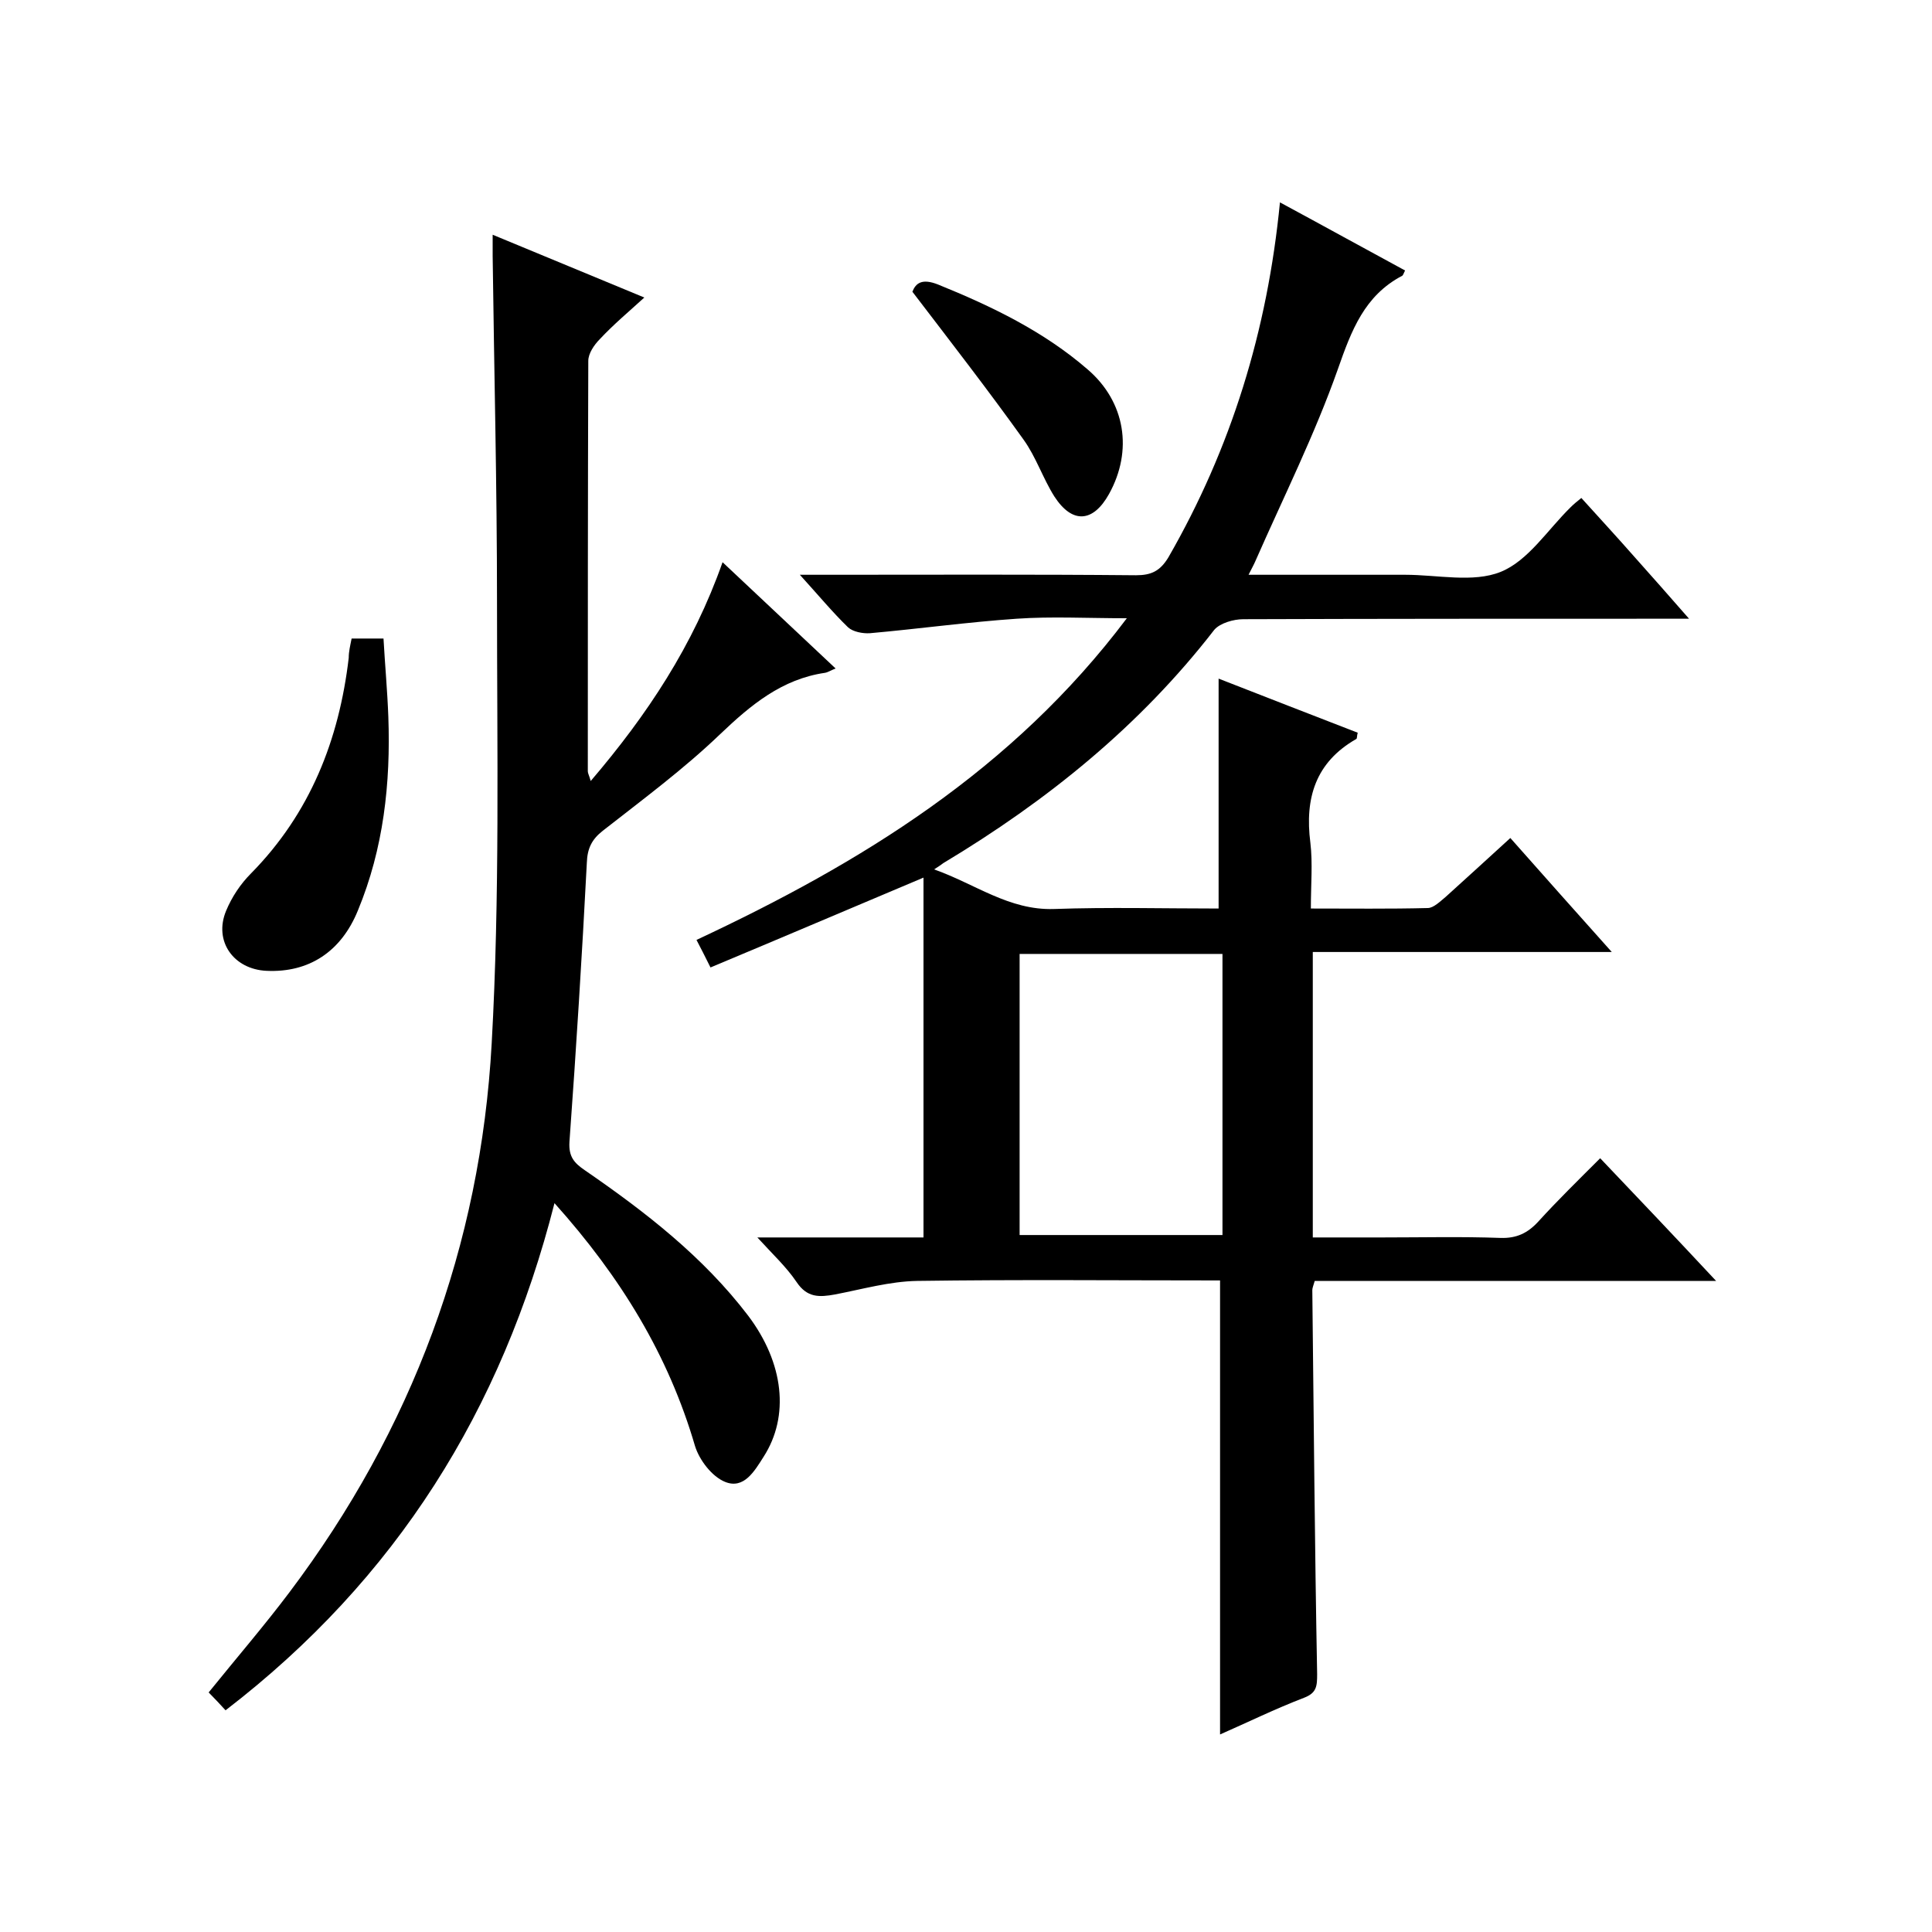
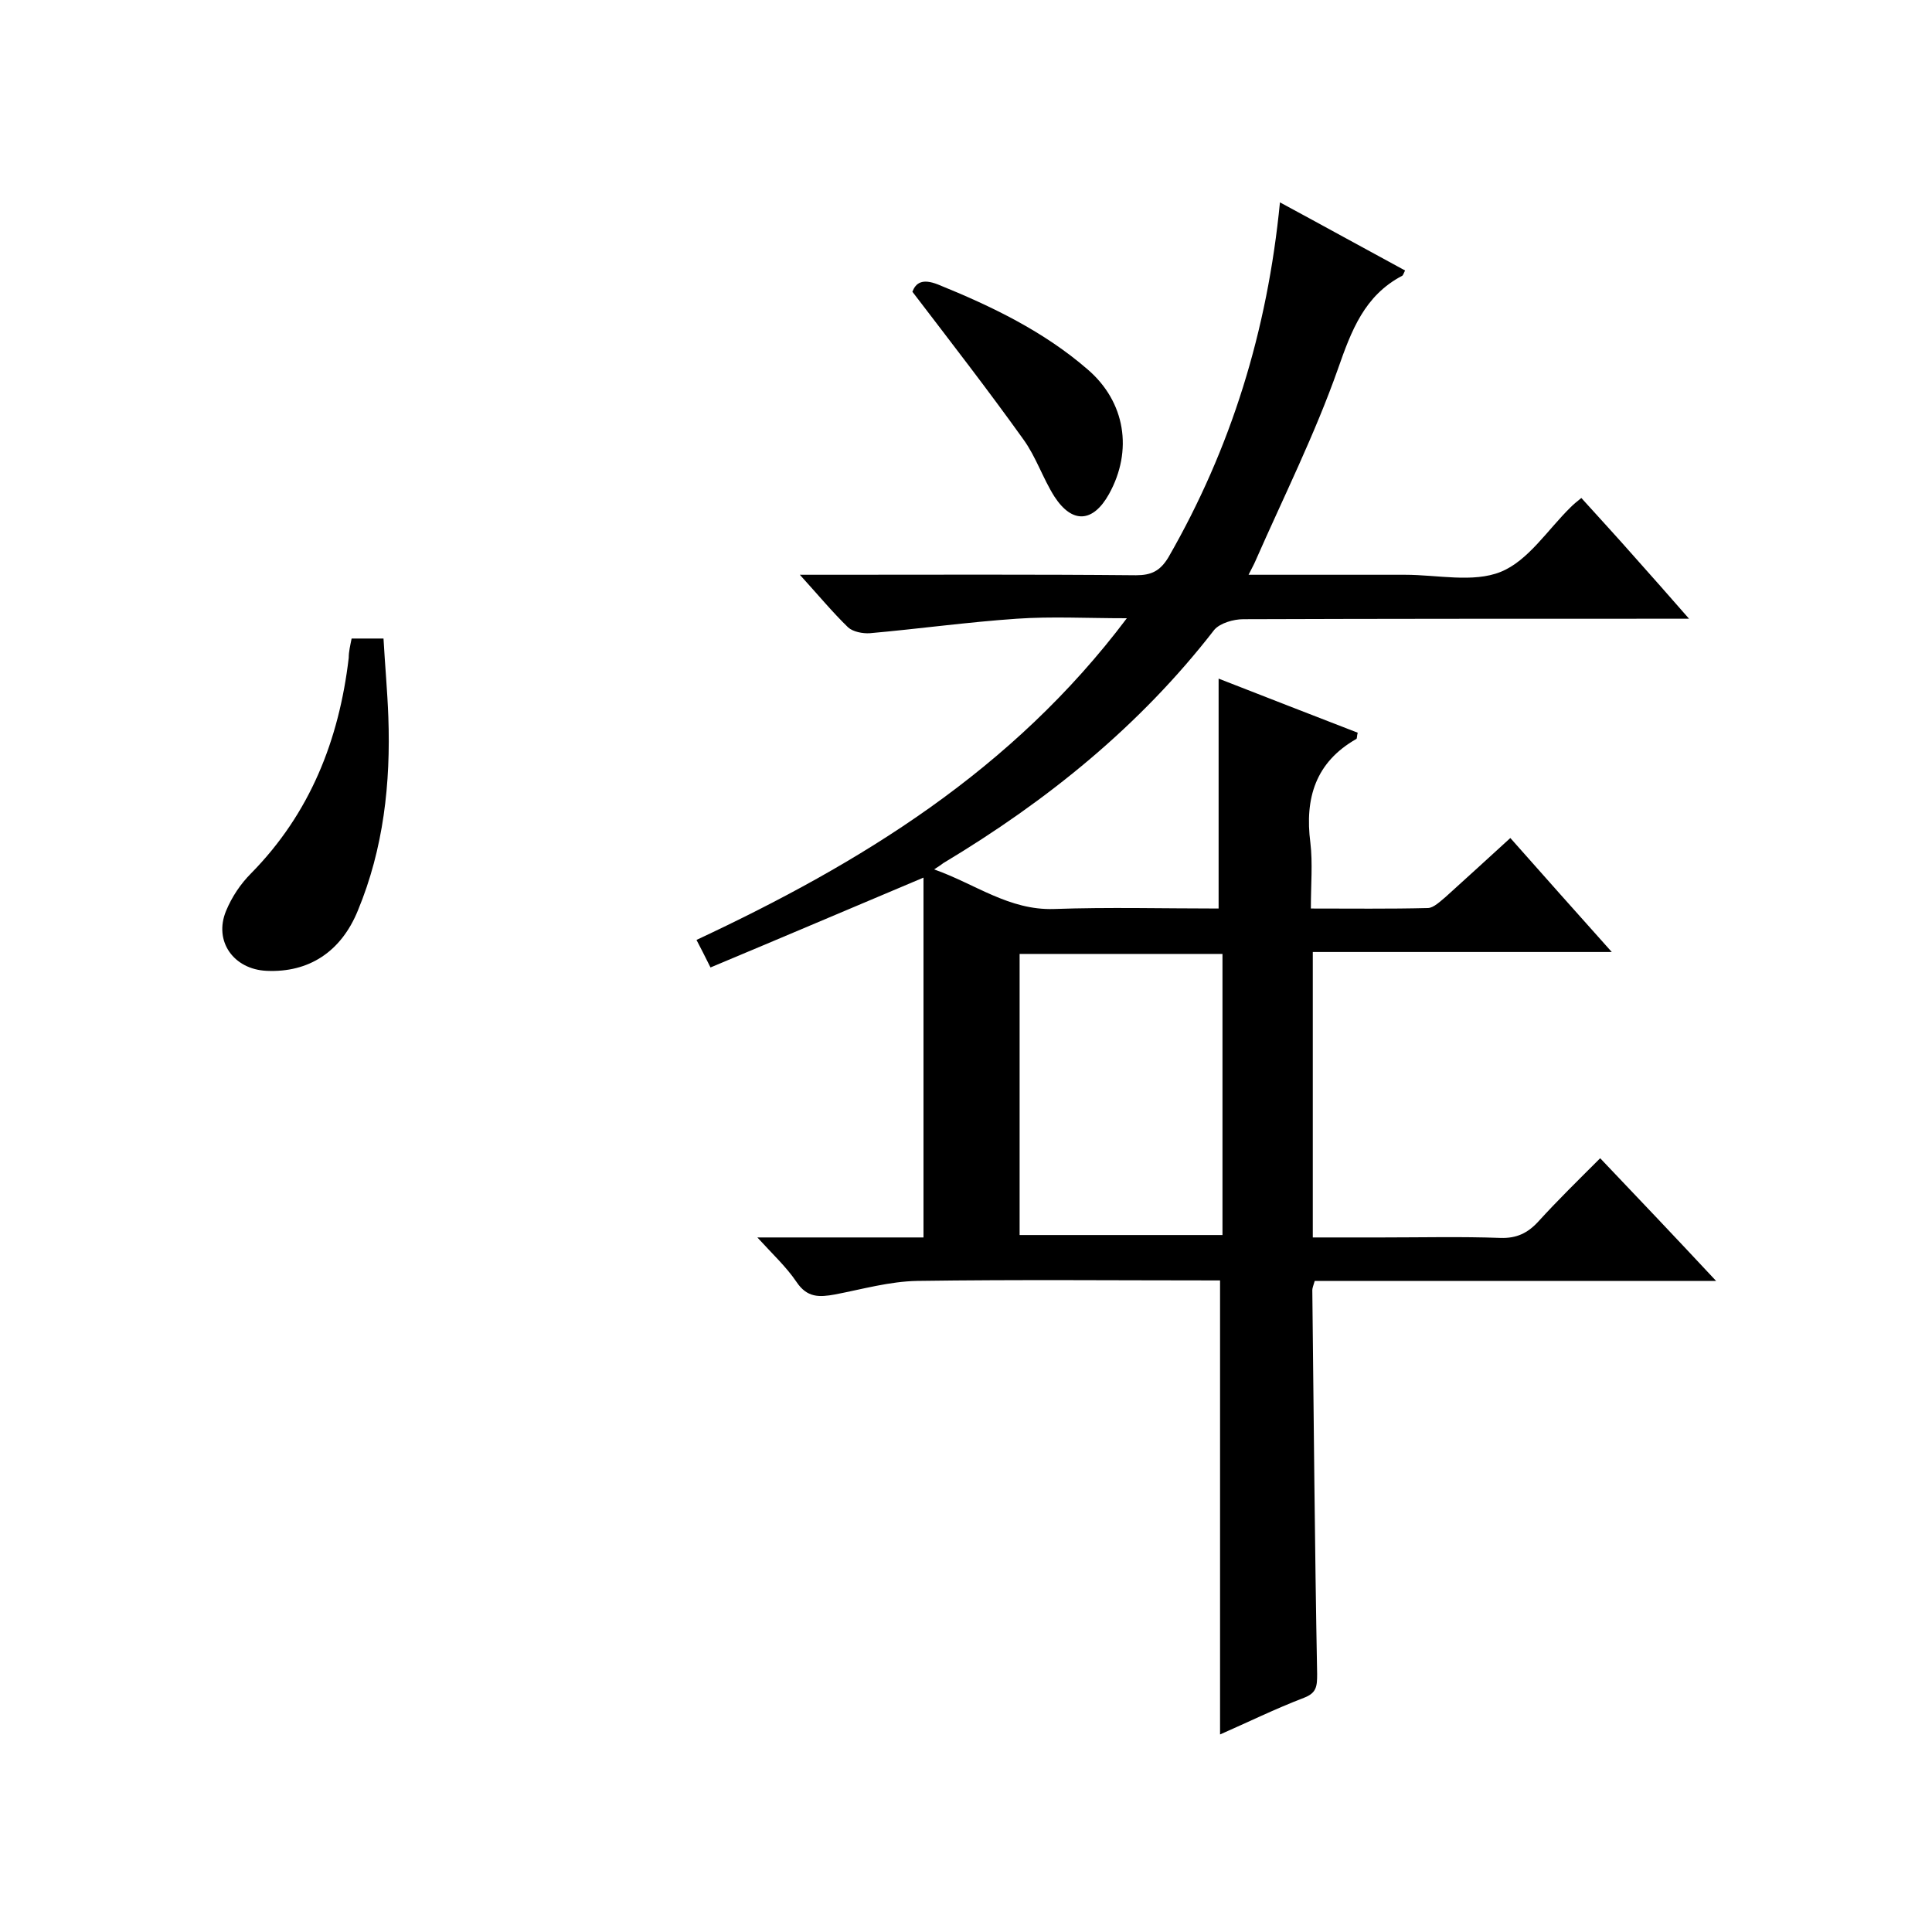
<svg xmlns="http://www.w3.org/2000/svg" enable-background="new 0 0 400 400" viewBox="0 0 400 400">
  <path d="m252.6 265.1c-21.1 0-41.9-.2-62.7.1-5.7.1-11.3 1.7-17 2.8-3.3.6-5.8.7-8-2.6-2.1-3.1-4.9-5.7-8.1-9.2h34.4c0-25 0-49.5 0-74.5-15.2 6.4-29.5 12.5-44.1 18.6-1.2-2.4-2-4-2.9-5.7 34-15.9 65.4-35.1 89.1-66.6-8.3 0-15.6-.4-22.8.1-10.2.7-20.3 2.1-30.4 3-1.5.1-3.5-.3-4.5-1.2-3.2-3.1-6.1-6.6-10-10.9h6.1c21.2 0 42.3-.1 63.5.1 3.2 0 5-.9 6.7-3.7 13-22.6 20.5-46.9 23.1-73.5 8.9 4.8 17.4 9.5 25.9 14.1-.3.6-.4 1-.6 1.1-7.8 4.1-10.5 11.3-13.3 19.3-4.8 13.6-11.3 26.6-17.1 39.8-.3.7-.7 1.4-1.4 2.8h32.4c6.7 0 14.1 1.7 19.8-.6s9.7-8.7 14.5-13.4c.6-.6 1.2-1.1 2.2-1.9 3.7 4.1 7.4 8.1 11 12.2 3.5 3.9 7 7.9 11.3 12.8-2.9 0-4.6 0-6.3 0-28.7 0-57.3 0-86 .1-2 0-4.8.8-6 2.2-15.4 19.9-34.6 35.4-56.1 48.3-.4.3-.8.6-1.9 1.3 8.5 3 15.5 8.5 24.8 8.2 11.3-.4 22.6-.1 34.1-.1 0-15.9 0-31.4 0-47.6 9.5 3.7 19.2 7.5 28.8 11.2-.2.7-.1 1.2-.3 1.3-8.4 4.8-10.7 12.2-9.5 21.5.5 4.2.1 8.6.1 13.6 8.3 0 16.2.1 24.2-.1 1.2 0 2.6-1.4 3.7-2.3 4.3-3.9 8.6-7.8 13.4-12.2 6.8 7.7 13.5 15.2 21 23.6-21.3 0-41.5 0-61.9 0v59.1h14.4c8.2 0 16.3-.2 24.5.1 3.3.1 5.6-1 7.8-3.4 4-4.4 8.3-8.6 12.8-13.1 8 8.4 15.6 16.4 24 25.4-28.5 0-55.8 0-83.1 0-.3 1-.5 1.5-.5 1.9.3 26.5.5 53 1 79.5 0 2.5-.1 3.9-2.7 4.9-6 2.3-11.7 5.1-17.4 7.6 0-31.6 0-62.5 0-94zm.5-67.6c-14.4 0-28.2 0-42 0v58.2h42c0-19.6 0-38.7 0-58.2z" />
-   <path d="m102 48.6c10.7 4.4 20.7 8.6 31.4 13-3.3 3-6.4 5.6-9.2 8.6-1.2 1.2-2.4 3-2.4 4.5-.1 28.3-.1 56.7-.1 85 0 .4.3.9.6 2 11.7-13.7 21.2-28 27.3-45.3 8 7.5 15.4 14.5 23.4 22-1 .4-1.6.8-2.2.9-8.9 1.3-15.3 6.6-21.7 12.7-7.5 7.2-16 13.5-24.3 20-2.3 1.8-3.2 3.7-3.3 6.6-1 19.3-2.2 38.5-3.6 57.8-.2 3.1 1 4.4 3.2 5.9 12.5 8.6 24.5 17.9 33.8 30.1 7.4 9.8 8.6 20.8 3.2 29.2-1.9 3-4.1 6.8-8 5.2-2.7-1.1-5.3-4.5-6.2-7.4-5.5-18.8-15.3-34.9-29.1-50.3-10.9 42.8-32.7 77.8-68.1 105-1.1-1.2-2.3-2.5-3.5-3.7 5.9-7.3 11.5-13.8 16.7-20.7 25.4-33.7 39.6-71.8 41.9-113.7 1.7-30.4 1.1-61 1.1-91.5 0-23.8-.6-47.7-.9-71.5 0-1.1 0-2.3 0-4.4z" />
  <path d="m72.8 132.2h6.6c.3 5.4.8 10.8 1 16.2.5 13.8-1 27.3-6.3 40.1-3.5 8.6-10.2 12.9-18.9 12.5-6.8-.3-11-6.1-8.4-12.4 1.2-2.9 3-5.6 5.2-7.8 12.2-12.4 18.2-27.6 20.2-44.6 0-1.3.3-2.5.6-4z" />
  <path d="m188.9 60.4c.7-1.8 2-2.8 5.3-1.5 11.1 4.5 21.9 9.7 31 17.6 7.8 6.7 9.4 16.8 4.4 25.8-3.3 5.9-7.6 6.2-11.3.5-2.4-3.8-3.8-8.2-6.4-11.8-7.3-10.2-14.9-20-23-30.6z" />
</svg>